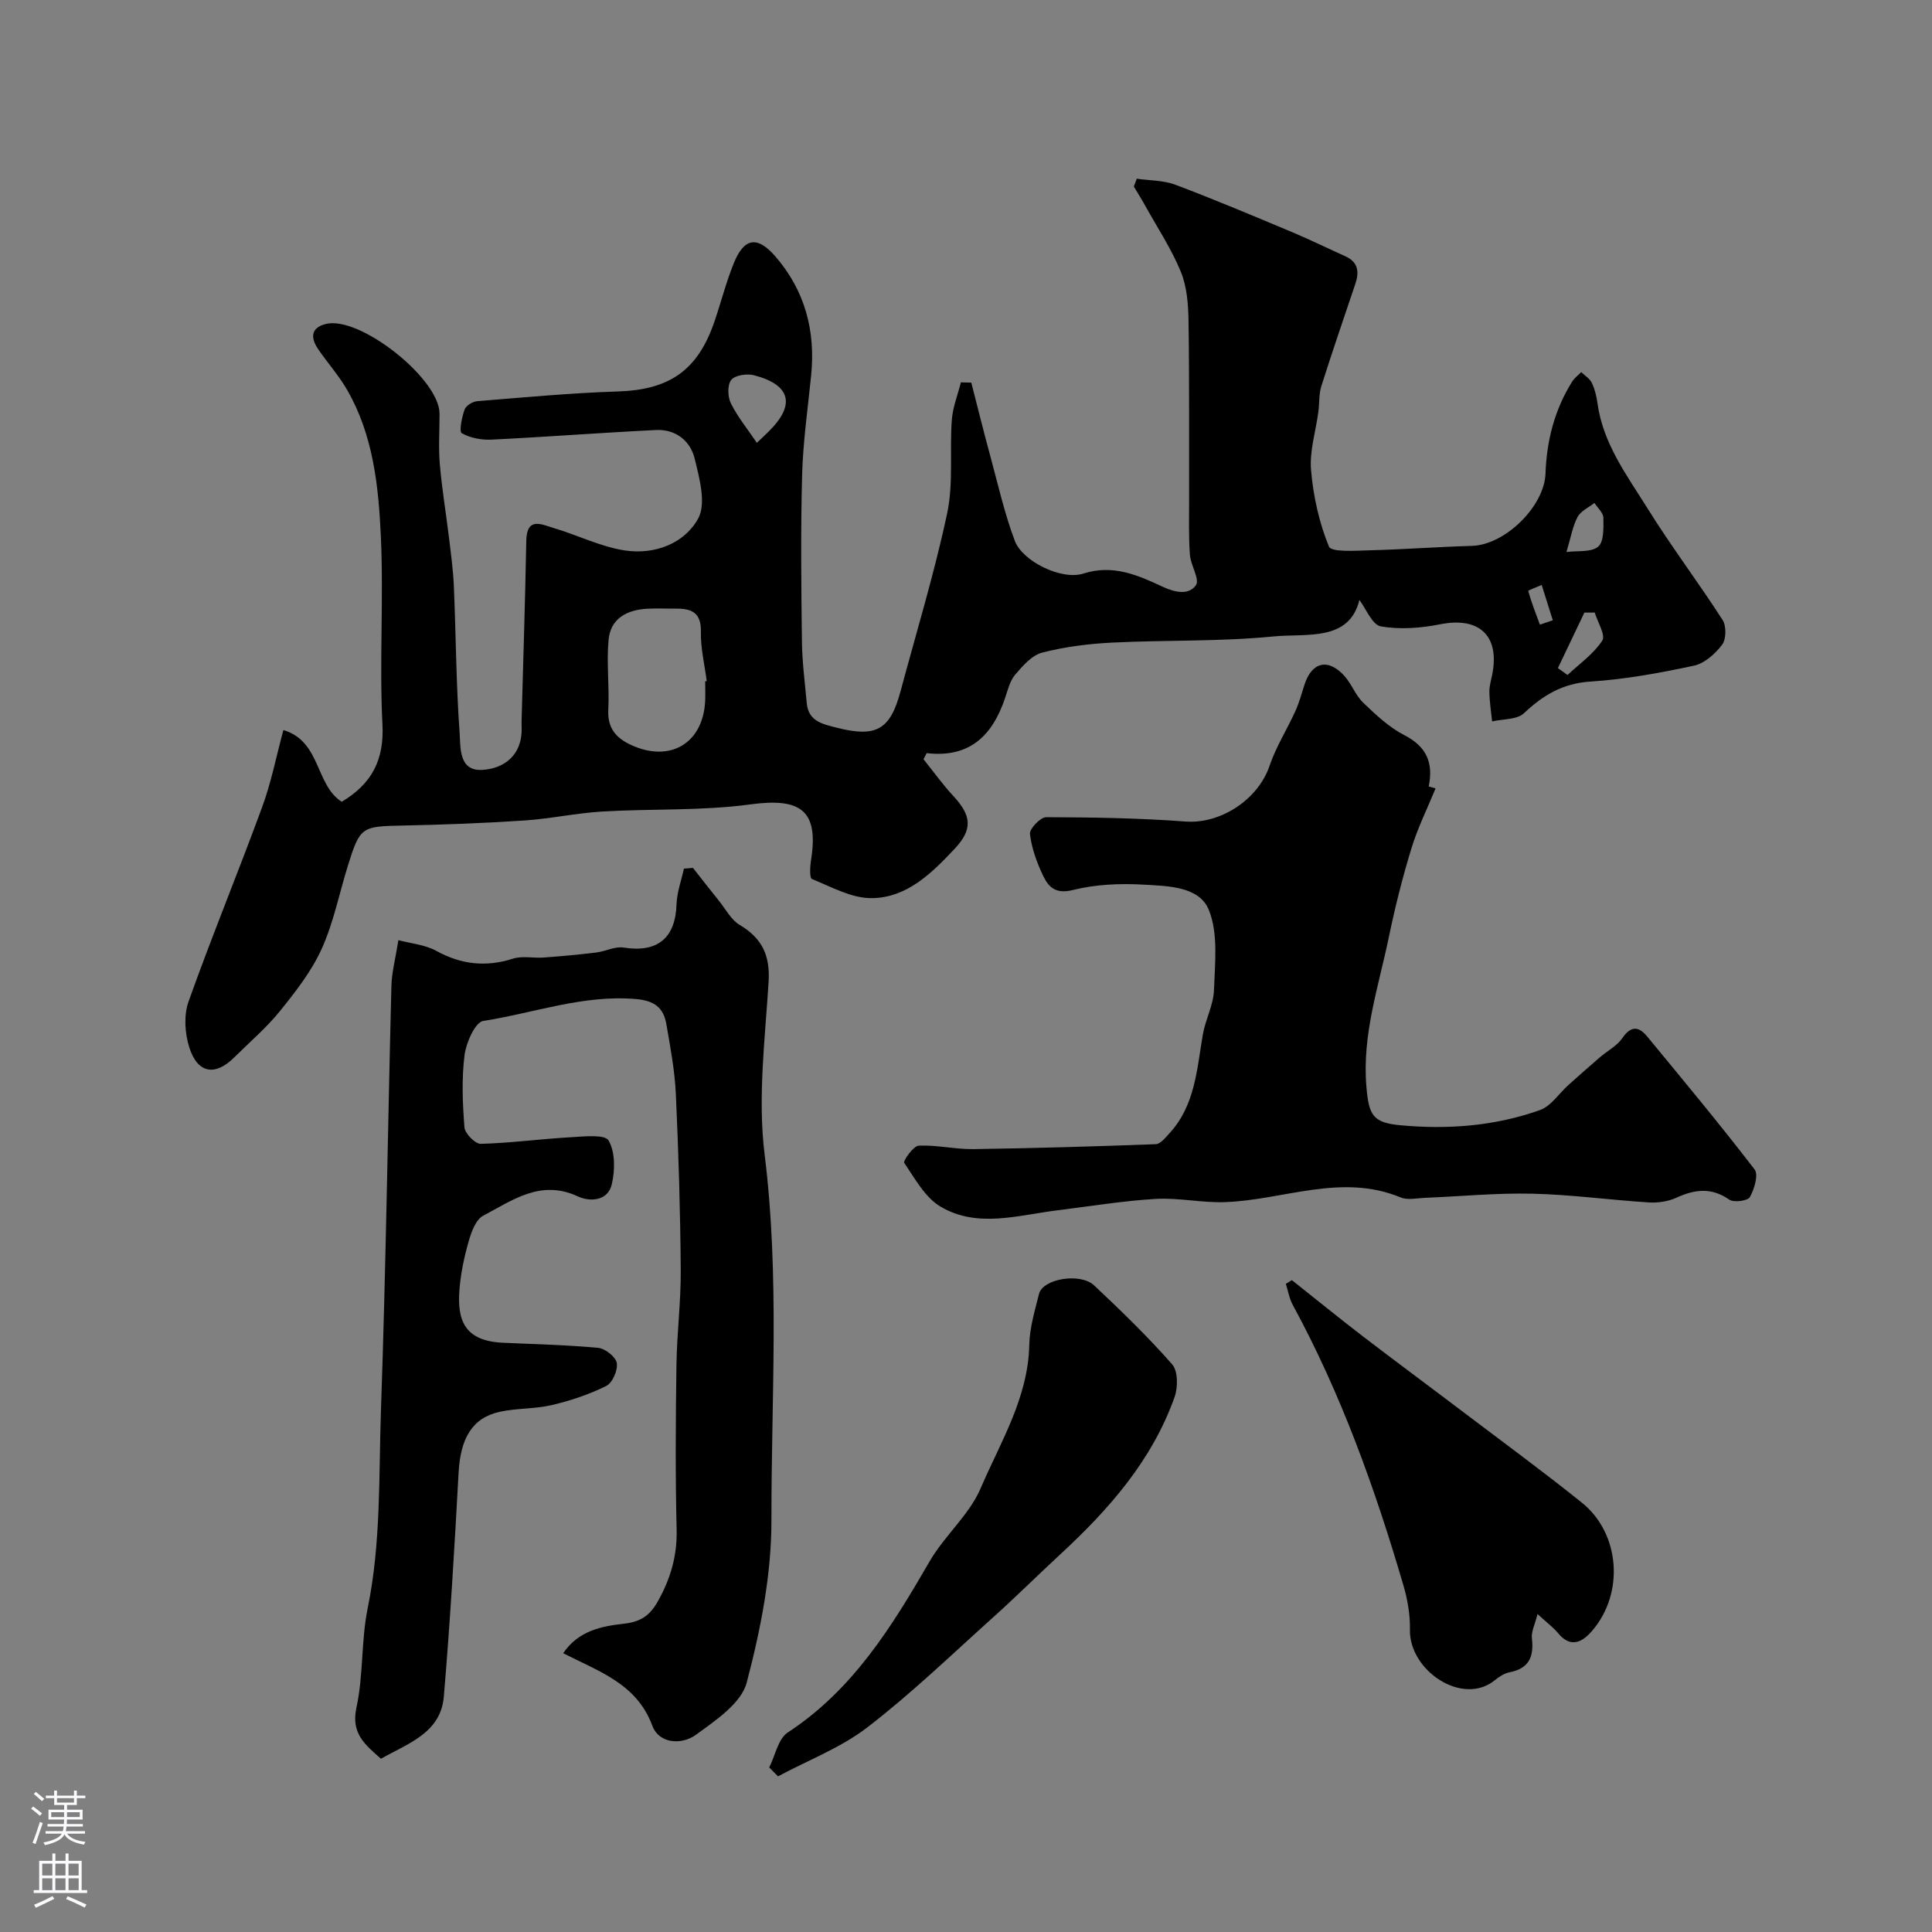
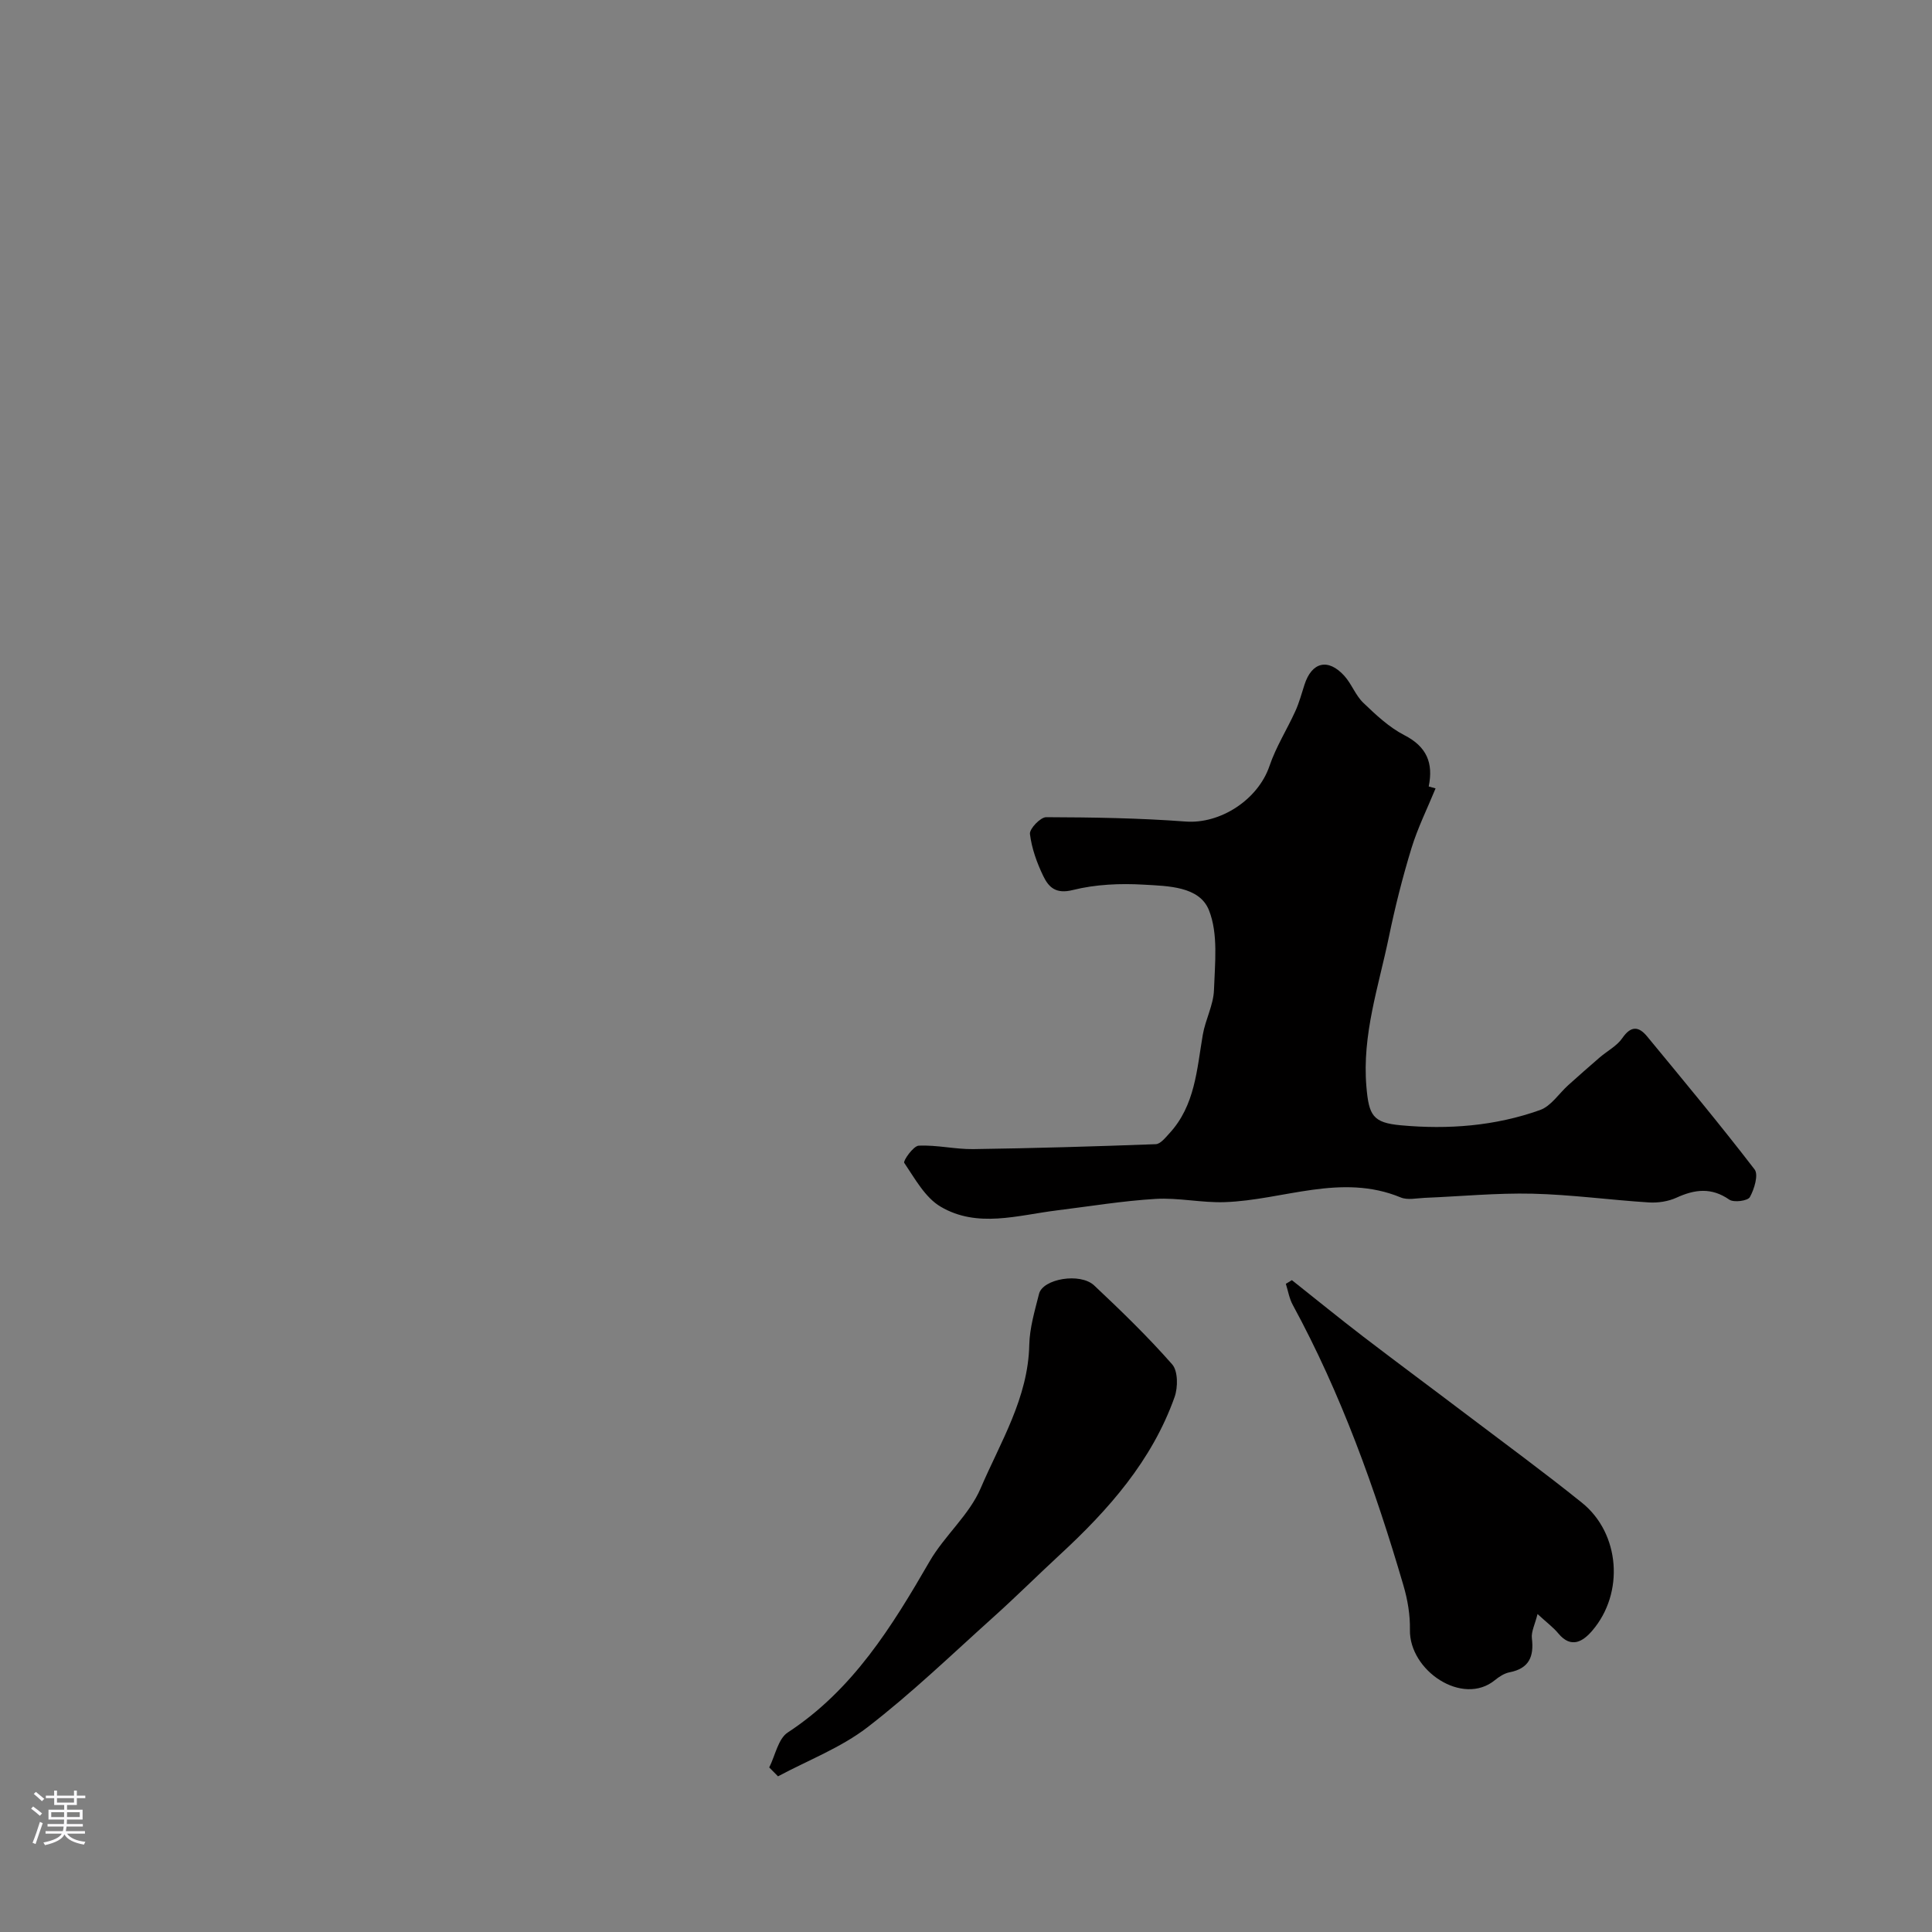
<svg xmlns="http://www.w3.org/2000/svg" enable-background="new 0 0 400 400" viewBox="0 0 400 400">
  <rect x="0" y="0" width="400" height="400" fill="#808080" stroke="none" />
  <g fill="#010000">
-     <path d="m58.67 151.15c7.81 2.33 6.59 11.39 12.09 14.85 6.18-3.72 8.8-8.59 8.42-16.01-.66-12.96.27-26-.33-38.97-.48-10.4-1.58-20.92-6.96-30.26-1.7-2.96-4.01-5.56-5.96-8.38-1.59-2.3-1.74-4.47 1.49-5.3 6.99-1.8 23.56 11.31 23.58 18.55.01 3.5-.24 7.02.06 10.49.43 5.03 1.27 10.03 1.88 15.05.41 3.41.89 6.84 1.03 10.27.43 10.09.46 20.21 1.19 30.28.21 2.93-.24 7.91 4.6 7.68 4.36-.2 8.36-2.85 8.24-8.63-.01-.67-.02-1.33 0-2 .33-12.26.74-24.53.96-36.79.09-5.1 3.23-3.37 5.67-2.66 4.96 1.46 9.73 3.89 14.77 4.65 6.07.91 12.29-1.39 15.15-6.62 1.7-3.11.26-8.35-.73-12.41-.89-3.68-3.95-6.11-8-5.91-11.35.56-22.68 1.43-34.03 1.99-2.08.1-4.43-.33-6.19-1.33-.58-.33.02-3.31.59-4.9.29-.81 1.66-1.65 2.61-1.73 9.69-.78 19.38-1.7 29.09-2.01 10.71-.34 16.61-4.33 20.09-14.65 1.35-3.99 2.39-8.1 3.98-11.99 2.11-5.17 4.83-5.61 8.52-1.38 6.16 7.07 8.39 15.42 7.46 24.69-.69 6.86-1.68 13.72-1.87 20.59-.31 11.49-.18 22.99-.04 34.49.05 4.27.62 8.53 1 12.79.34 3.77 3.34 4.34 6.2 5.07 8.21 2.09 11.09.44 13.24-7.62 3.28-12.24 7-24.39 9.63-36.77 1.32-6.21.49-12.86.96-19.29.19-2.64 1.23-5.22 1.88-7.82.72.02 1.44.04 2.16.06 1.29 5.03 2.53 10.07 3.9 15.09 1.61 5.92 2.96 11.96 5.11 17.68 1.6 4.24 9.68 8.2 14.19 6.76 6.17-1.97 11.31.35 16.42 2.73 2.68 1.25 5.44 1.73 6.88-.32.85-1.2-1.09-4.14-1.25-6.34-.27-3.74-.15-7.52-.16-11.28-.03-12.38.07-24.76-.12-37.13-.05-3.41-.33-7.05-1.59-10.14-1.94-4.73-4.82-9.08-7.32-13.58-.76-1.38-1.6-2.71-2.41-4.07.2-.54.41-1.08.61-1.62 2.68.39 5.52.32 7.99 1.25 8.12 3.06 16.12 6.44 24.12 9.79 3.74 1.57 7.39 3.36 11.09 5.03 2.64 1.19 2.88 3.23 2.06 5.67-2.37 7.06-4.81 14.11-7.05 21.21-.53 1.68-.38 3.57-.62 5.35-.54 4.02-1.85 8.1-1.51 12.05.46 5.38 1.67 10.85 3.7 15.81.49 1.2 5.42.86 8.3.78 7.1-.18 14.19-.72 21.29-.92 6.85-.19 15.01-8.15 15.25-14.99.24-6.8 1.88-13.23 5.53-19.04.47-.75 1.24-1.3 1.87-1.95.75.73 1.76 1.34 2.19 2.23.62 1.3.98 2.78 1.17 4.21 1.14 8.39 6.13 14.98 10.39 21.82 4.89 7.86 10.5 15.26 15.51 23.05.8 1.24.77 3.98-.08 5.11-1.42 1.89-3.64 3.89-5.85 4.36-7.05 1.51-14.22 2.83-21.41 3.29-5.74.36-9.8 2.81-13.79 6.56-1.45 1.36-4.34 1.17-6.58 1.69-.21-2.03-.54-4.07-.57-6.11-.02-1.28.4-2.57.64-3.85 1.45-7.92-2.86-11.73-10.83-10.15-4 .8-8.33 1.13-12.29.43-1.79-.32-3.05-3.65-4.43-5.46-2.14 8.68-10.94 6.88-17.81 7.55-11.04 1.09-22.22.72-33.33 1.27-4.87.24-9.8.86-14.52 2.07-2.14.55-4.04 2.73-5.6 4.56-1.1 1.29-1.54 3.2-2.11 4.89-2.58 7.61-7.21 12.41-16.22 11.37-.22.42-.44.84-.66 1.26 2.06 2.56 3.97 5.24 6.2 7.64 3.74 4.02 4.03 6.87.27 10.88-4.75 5.06-9.92 10.2-17.23 10.24-4.12.03-8.31-2.32-12.33-3.96-.52-.21-.41-2.57-.2-3.87 1.64-10.28-2.04-13.01-12.53-11.58-10.12 1.37-20.48.87-30.72 1.48-5.37.32-10.68 1.49-16.05 1.85-8.41.56-16.84.88-25.26 1.05-8.49.17-8.81.24-11.33 8.33-1.79 5.74-2.95 11.75-5.41 17.18-2.1 4.65-5.39 8.86-8.63 12.88-2.81 3.48-6.28 6.43-9.47 9.6-3.97 3.96-7.63 3.36-9.34-2.12-.9-2.9-1.14-6.61-.14-9.41 4.8-13.48 10.27-26.72 15.2-40.16 1.89-5.08 2.94-10.51 4.44-16.07zm87.33-10.1c.11-.01.21-.03.32-.04-.44-3.41-1.28-6.82-1.21-10.22.09-3.93-1.9-4.81-5.13-4.78-1.99.02-3.99-.09-5.98.02-4.18.23-7.59 2-8 6.43-.45 4.79.19 9.67-.06 14.49-.19 3.76 1.56 5.82 4.68 7.27 8.1 3.76 14.99-.32 15.38-9.17.05-1.34 0-2.67 0-4zm10.7-49.37c.78-.74 1.63-1.53 2.45-2.34 5.59-5.52 4.59-9.66-3.04-11.65-1.46-.38-3.92-.02-4.72.97-.82 1.02-.74 3.5-.07 4.85 1.43 2.86 3.5 5.39 5.38 8.17zm173.47 35.14c-.71 0-1.43.01-2.14.01-1.83 3.83-3.65 7.66-5.48 11.49.66.48 1.33.96 1.99 1.43 2.47-2.32 5.39-4.35 7.19-7.11.74-1.12-.96-3.83-1.56-5.82zm-5.85-12.53c2.32-.31 5.12.1 6.56-1.11 1.22-1.02 1.11-3.93 1.08-5.99-.02-1.03-1.19-2.04-1.85-3.06-1.2.95-2.84 1.67-3.49 2.91-1.04 1.95-1.4 4.27-2.3 7.25zm-5.5 15.04c.89-.3 1.78-.61 2.67-.91-.77-2.44-1.54-4.87-2.3-7.31-.97.43-2.82 1.11-2.78 1.26.66 2.37 1.56 4.66 2.41 6.96z" />
-     <path d="m78.87 364.13c-3.25-2.9-6.25-5.18-5.07-10.61 1.46-6.69.95-13.8 2.32-20.52 2.8-13.68 2.28-27.52 2.76-41.29 1.02-29.2 1.41-58.42 2.16-87.64.07-2.76.82-5.5 1.44-9.42 2.59.69 5.49.93 7.83 2.21 5.17 2.84 10.27 3.41 15.89 1.62 1.94-.62 4.23-.08 6.35-.23 3.63-.27 7.26-.6 10.88-1.04 1.91-.23 3.88-1.31 5.67-1.03 6.99 1.12 10.74-1.92 10.97-8.96.08-2.47.99-4.92 1.53-7.38.62-.05 1.25-.1 1.87-.15 1.79 2.27 3.56 4.56 5.38 6.81 1.39 1.72 2.51 3.94 4.3 5 4.64 2.76 6.32 6.31 5.98 11.8-.74 11.91-2.28 24.04-.82 35.75 3.14 25.22 1.36 50.43 1.41 75.62.02 11.27-2.24 22.76-5.13 33.72-1.13 4.27-6.46 7.83-10.54 10.8-2.9 2.1-7.6 1.87-9-1.91-3.21-8.66-10.95-11.17-18.45-15 3.17-4.69 8.02-5.6 12.59-6.11 3.42-.38 5.33-1.68 6.94-4.51 2.66-4.68 4.09-9.48 3.96-14.98-.28-11.32-.2-22.66-.04-33.99.09-6.6.94-13.2.89-19.8-.09-12.1-.45-24.21-1.01-36.3-.22-4.87-1.13-9.73-1.97-14.56-.59-3.38-2.44-4.86-6.32-5.19-10.93-.93-21.09 2.9-31.58 4.53-1.68.26-3.55 4.49-3.88 7.07-.62 4.92-.41 9.99-.02 14.96.1 1.28 2.23 3.45 3.38 3.42 6.23-.17 12.44-1.02 18.67-1.37 2.7-.16 7.03-.63 7.79.68 1.39 2.39 1.35 6.17.66 9.08-.82 3.48-4.53 3.65-7.03 2.49-7.67-3.58-13.53.8-19.58 3.99-1.52.8-2.45 3.31-2.99 5.22-.94 3.27-1.66 6.66-1.93 10.04-.51 6.37 1.01 10.68 8.97 11.05 6.59.31 13.19.44 19.75 1.06 1.45.14 3.64 1.87 3.85 3.14.24 1.48-.89 4.1-2.17 4.74-3.56 1.77-7.43 3.06-11.31 3.97-3.49.82-7.21.62-10.72 1.38-5.72 1.24-8.16 5.48-8.55 12.58-.85 15.47-1.75 30.95-3.06 46.39-.64 7.55-7.41 9.68-13.02 12.87z" />
    <path d="m297.22 163.23c-1.69 4.12-3.69 8.14-4.99 12.38-1.85 6.04-3.4 12.2-4.68 18.39-2.12 10.23-5.57 20.23-4.65 30.99.51 5.95 1.32 7.46 7.13 7.99 9.81.9 19.52.16 28.82-3.16 2.28-.81 3.91-3.42 5.86-5.17 2.14-1.92 4.3-3.83 6.47-5.7 1.58-1.36 3.59-2.39 4.72-4.04 1.79-2.6 3.4-2.41 5.11-.34 7.51 9.11 15.07 18.19 22.26 27.55.84 1.09-.06 4.08-.98 5.73-.44.78-3.32 1.17-4.26.52-3.7-2.57-7.14-2.14-10.94-.4-1.71.78-3.83 1.1-5.72.98-8.04-.51-16.06-1.62-24.11-1.81-7.42-.17-14.86.56-22.29.86-1.66.07-3.54.51-4.96-.08-12.35-5.11-24.33.57-36.47.97-4.75.16-9.56-.95-14.29-.67-6.84.41-13.64 1.54-20.45 2.38-8.09 1-16.45 3.72-24.07-.78-3.21-1.9-5.31-5.81-7.52-9.07-.27-.39 1.88-3.5 3-3.55 3.74-.18 7.53.76 11.29.71 12.6-.18 25.2-.55 37.79-1.02.97-.04 1.99-1.34 2.8-2.22 5.35-5.78 5.7-13.25 6.94-20.46.54-3.12 2.2-6.13 2.31-9.23.19-5.55.91-11.64-1.04-16.53-1.97-4.96-8.5-5-13.47-5.29-4.89-.29-10.01-.07-14.72 1.11-3.53.89-5-.6-6.11-2.89-1.32-2.73-2.4-5.73-2.76-8.71-.13-1.07 2.17-3.48 3.36-3.48 9.63.03 19.27.18 28.87.9 7.17.54 14.99-4.5 17.37-11.52 1.33-3.93 3.62-7.53 5.35-11.34.79-1.75 1.3-3.63 1.89-5.47 1.51-4.72 4.9-5.54 8.26-1.82 1.51 1.68 2.31 4.03 3.92 5.57 2.6 2.49 5.34 5.08 8.5 6.7 4.62 2.37 6.04 5.75 5.04 10.62.48.13.95.27 1.42.4z" />
    <path d="m318.33 334.17c-.54 2.18-1.33 3.65-1.17 5.01.46 3.79-.57 6.26-4.62 7.05-1.08.21-2.15.9-3.03 1.62-6.69 5.49-17.77-1.97-17.6-10.43.06-3.06-.48-6.24-1.35-9.19-5.87-20.05-12.9-39.65-22.91-58.07-.72-1.32-.97-2.9-1.43-4.36.42-.25.83-.5 1.25-.76 4.92 3.9 9.78 7.86 14.76 11.68 7.14 5.47 14.37 10.81 21.53 16.24 7.95 6.02 16 11.92 23.77 18.17 7.88 6.34 8.82 18.68 2.13 26.48-1.88 2.2-4.34 3.81-7.02.58-1.02-1.24-2.35-2.22-4.31-4.02z" />
    <path d="m159.26 365.93c1.25-2.47 1.84-5.93 3.84-7.24 13.5-8.84 21.56-21.93 29.37-35.43 3.07-5.31 8.19-9.59 10.56-15.12 4.1-9.58 9.84-18.71 10.07-29.71.08-3.53 1.15-7.08 2.02-10.55.78-3.12 8.52-4.46 11.42-1.74 5.58 5.25 11.1 10.59 16.14 16.33 1.22 1.38 1.22 4.75.51 6.76-4.69 13.2-13.69 23.37-23.8 32.7-4.62 4.27-9.08 8.71-13.76 12.91-8.58 7.71-16.92 15.76-26.04 22.78-5.51 4.24-12.3 6.82-18.51 10.15-.6-.62-1.21-1.23-1.82-1.84z" />
  </g>
  <path d="m6.44 374.46.42-.45c.65.47 1.27.95 1.85 1.44l-.45.49c-.65-.56-1.25-1.06-1.82-1.48m.93 7.33-.63-.26c.55-1.36 1.05-2.8 1.52-4.33.19.1.38.19.59.27-.46 1.29-.95 2.73-1.48 4.32m-.38-10.38.44-.42c.43.34 1.01.82 1.74 1.44l-.49.49c-.53-.51-1.09-1.01-1.69-1.51m2.5.35h1.72v-1.04h.59v1.04h3.52v-1.04h.59v1.04h1.75v.53h-1.75v1.42h-2.03v.97h3.22v2.03h-3.24c0 .35-.01.66-.03.93h3.32v.53h-3.37c-.03.27-.08.58-.15.94h3.96v.53h-3.71c.67.92 1.93 1.48 3.79 1.68-.13.24-.23.44-.29.59-2.13-.38-3.48-1.08-4.04-2.12-.43.97-1.77 1.72-4.03 2.23-.09-.19-.2-.37-.33-.55 2.1-.42 3.37-1.03 3.81-1.83h-3.36v-.53h3.58c.08-.29.13-.61.16-.94h-3.33v-.53h3.39c.02-.27.04-.58.04-.93h-3.23v-2.03h3.25v-.97h-2.07v-1.42h-1.73zm1.12 3.44v1h2.65c.01-.3.02-.44.01-.4v-.25-.35zm1.19-2h3.52v-.91h-3.52zm4.71 2h-2.63v.59c0 .15-.01.28-.01.4h2.64z" fill="#fbfafc" />
-   <path d="m13.56 383.74h.63v1.52h2.72v6.07h1.13v.6h-11.06v-.6h1.13v-6.07h2.73v-1.52h.63v1.52h2.1v-1.52zm-2.69 8.83.38.56c-1.24.63-2.53 1.25-3.85 1.85-.1-.21-.21-.42-.34-.63 1.36-.55 2.63-1.15 3.81-1.78m-2.13-4.27h2.1v-2.45h-2.1zm0 3.04h2.1v-2.46h-2.1zm2.72-3.04h2.1v-2.45h-2.1zm0 3.04h2.1v-2.46h-2.1zm6.07 3.6c-1.41-.71-2.7-1.3-3.86-1.78l.35-.56c1.45.62 2.75 1.19 3.88 1.72zm-1.25-9.09h-2.1v2.45h2.1zm-2.09 5.49h2.1v-2.45h-2.1z" fill="#fbfafc" />
</svg>